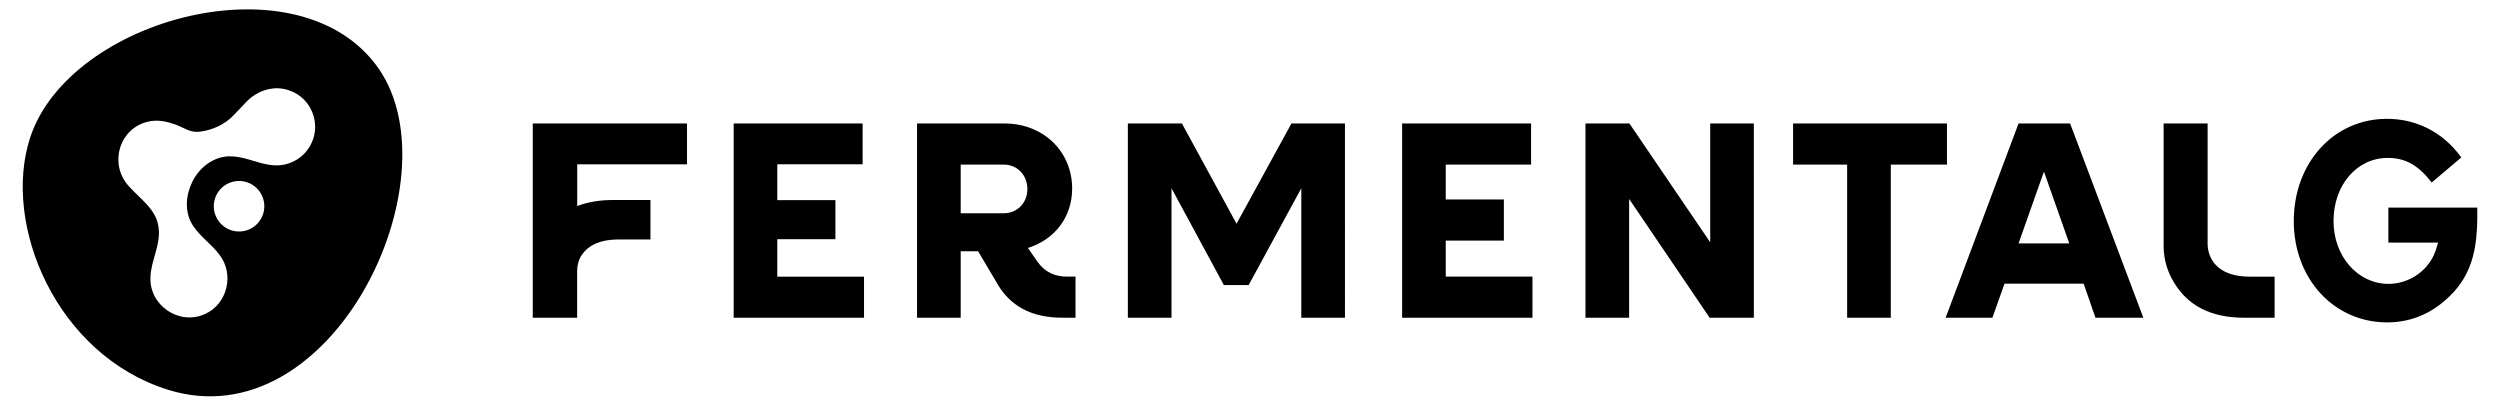
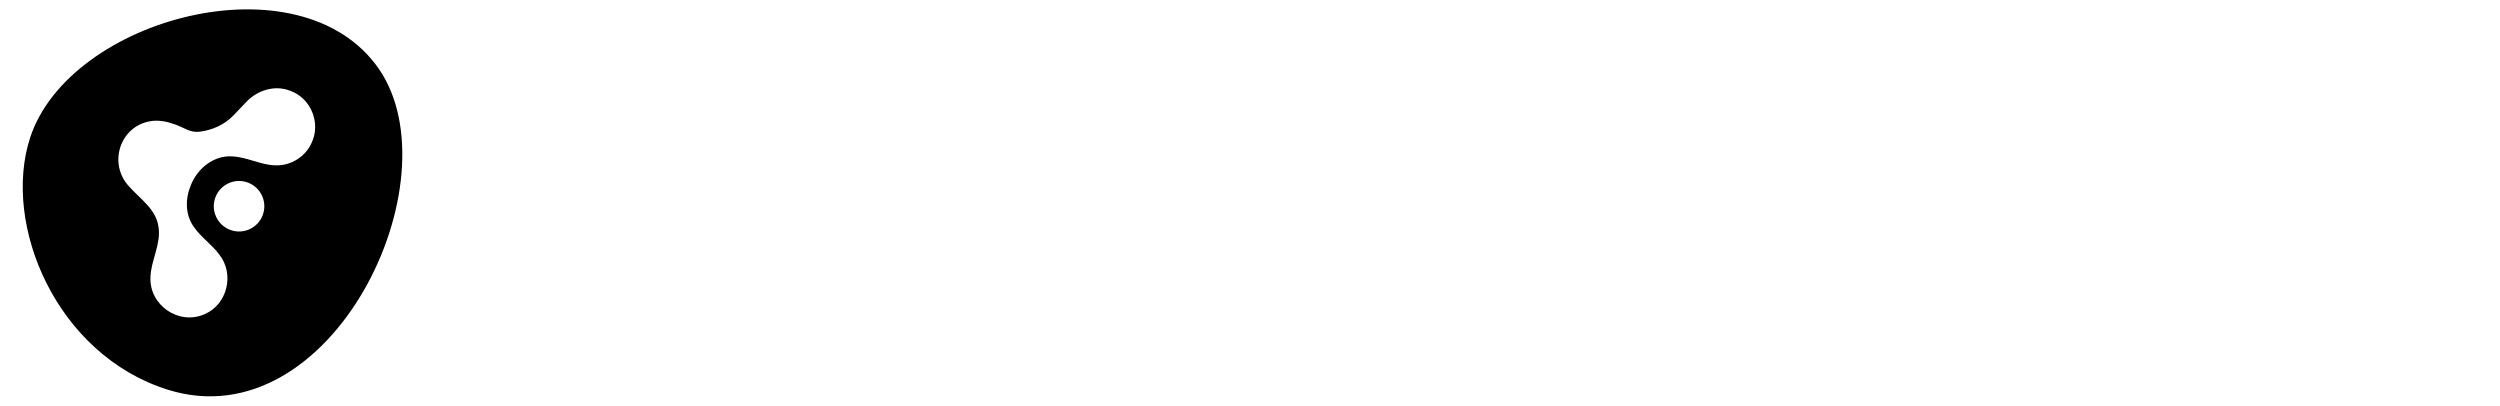
<svg xmlns="http://www.w3.org/2000/svg" id="Calque_1" data-name="Calque 1" viewBox="0 0 299.421 48.591">
  <path d="M45.374,8.247C36.002-5.296,8.292,2.159,3.611,16.484c-3.404,10.428,3.148,26.018,16.491,30.192,19.635,6.14,34.515-25.008,25.272-38.429ZM29.872,27.46c-1.523.686-3.313.003-3.999-1.519-.686-1.523-.007-3.316,1.519-4.002,1.523-.682,3.316-.003,3.999,1.523.686,1.523.007,3.313-1.519,3.999ZM37.306,17.138c-.746,1.656-2.511,2.74-4.322,2.666-1.737-.032-3.436-1.009-5.184-1.073-2.202-.144-4.157,1.456-4.941,3.439-.682,1.621-.7,3.566.38,5.033.841,1.217,2.156,2.1,3.032,3.295,1.825,2.311.981,5.926-1.73,7.115-3.098,1.407-6.707-1.055-6.517-4.456.056-1.962,1.284-3.936.96-5.965-.267-2.131-2.209-3.376-3.524-4.86-2.525-2.704-1.136-7.203,2.557-7.818.999-.172,2.029.056,2.961.39,1.189.44,1.783.988,2.887.876,1.544-.179,3.07-.855,4.15-2.012.492-.489.943-1.02,1.428-1.502,1.333-1.445,3.44-2.135,5.314-1.393l.032.011c2.479.9,3.668,3.89,2.518,6.253Z" />
-   <path d="M124.233,31.315l-1.119-1.619c3.171-.983,5.297-3.677,5.297-7.114,0-4.456-3.474-7.794-8.097-7.794h-10.482v23.264h5.229v-7.955h2.089l2.157,3.64c1.582,2.905,4.215,4.314,7.923,4.314h1.583v-4.92h-1.007c-1.521,0-2.701-.574-3.573-1.817ZM120.216,25.542h-5.155v-5.828h5.155c1.619,0,2.831,1.249,2.831,2.93,0,1.657-1.211,2.899-2.831,2.899ZM93.095,28.647h6.961v-4.68h-6.961v-4.292h10.219v-4.888h-15.444v23.268h15.612v-4.922h-10.387v-4.486ZM63.809,38.054h5.314v-5.547c0-.645.141-1.293.476-1.845.652-1.077,1.991-1.981,4.487-1.981h3.818v-4.728h-4.435c-1.629,0-3.075.235-4.336.726v-5h13.15v-4.891h-18.475v23.267ZM148.099,26.792l-6.542-12.005h-6.476v23.268h5.229v-15.509l6.272,11.599h2.966l6.306-11.599v15.509h5.229V14.787h-6.408l-6.575,12.005ZM241.759,14.788l-8.733,23.264h5.6l1.452-4.079h9.475l1.416,4.079h5.735l-8.77-23.264h-6.175ZM241.759,29.152l3.041-8.598,3.035,8.598h-6.076ZM286.051,24.863v4.196h5.952c-.334,1.265-.645,1.929-1.244,2.672-1.081,1.397-2.877,2.267-4.687,2.267-3.695,0-6.589-3.303-6.589-7.523,0-4.312,2.792-7.563,6.493-7.563,2.066,0,3.613.845,5.171,2.825l.092.123,3.548-3.003-.085-.115c-2.144-2.908-5.277-4.51-8.825-4.51-6.36,0-11.156,5.262-11.156,12.243,0,6.92,4.81,12.138,11.19,12.138,3.044,0,5.72-1.22,7.956-3.626,2.403-2.628,2.781-5.744,2.833-8.723v-1.401h-10.649ZM264.403,29.192v-14.405h-5.27v14.685c0,1.496.409,2.965,1.189,4.268,1.698,2.9,4.513,4.315,8.484,4.315h3.62v-4.922h-3.006c-3.984,0-5.011-2.314-5.018-3.94ZM173.155,28.817h6.96v-4.926h-6.96v-4.179h10.219v-4.926h-15.444v23.268h15.611v-4.922h-10.386v-4.315ZM233.184,14.787h-18.431v4.926h6.476v18.342h5.229v-18.342h6.726v-4.926ZM204.829,29.018l-9.677-14.231h-5.263v23.268h5.229v-14.228l9.643,14.228h5.293V14.787h-5.225v14.231Z" />
</svg>